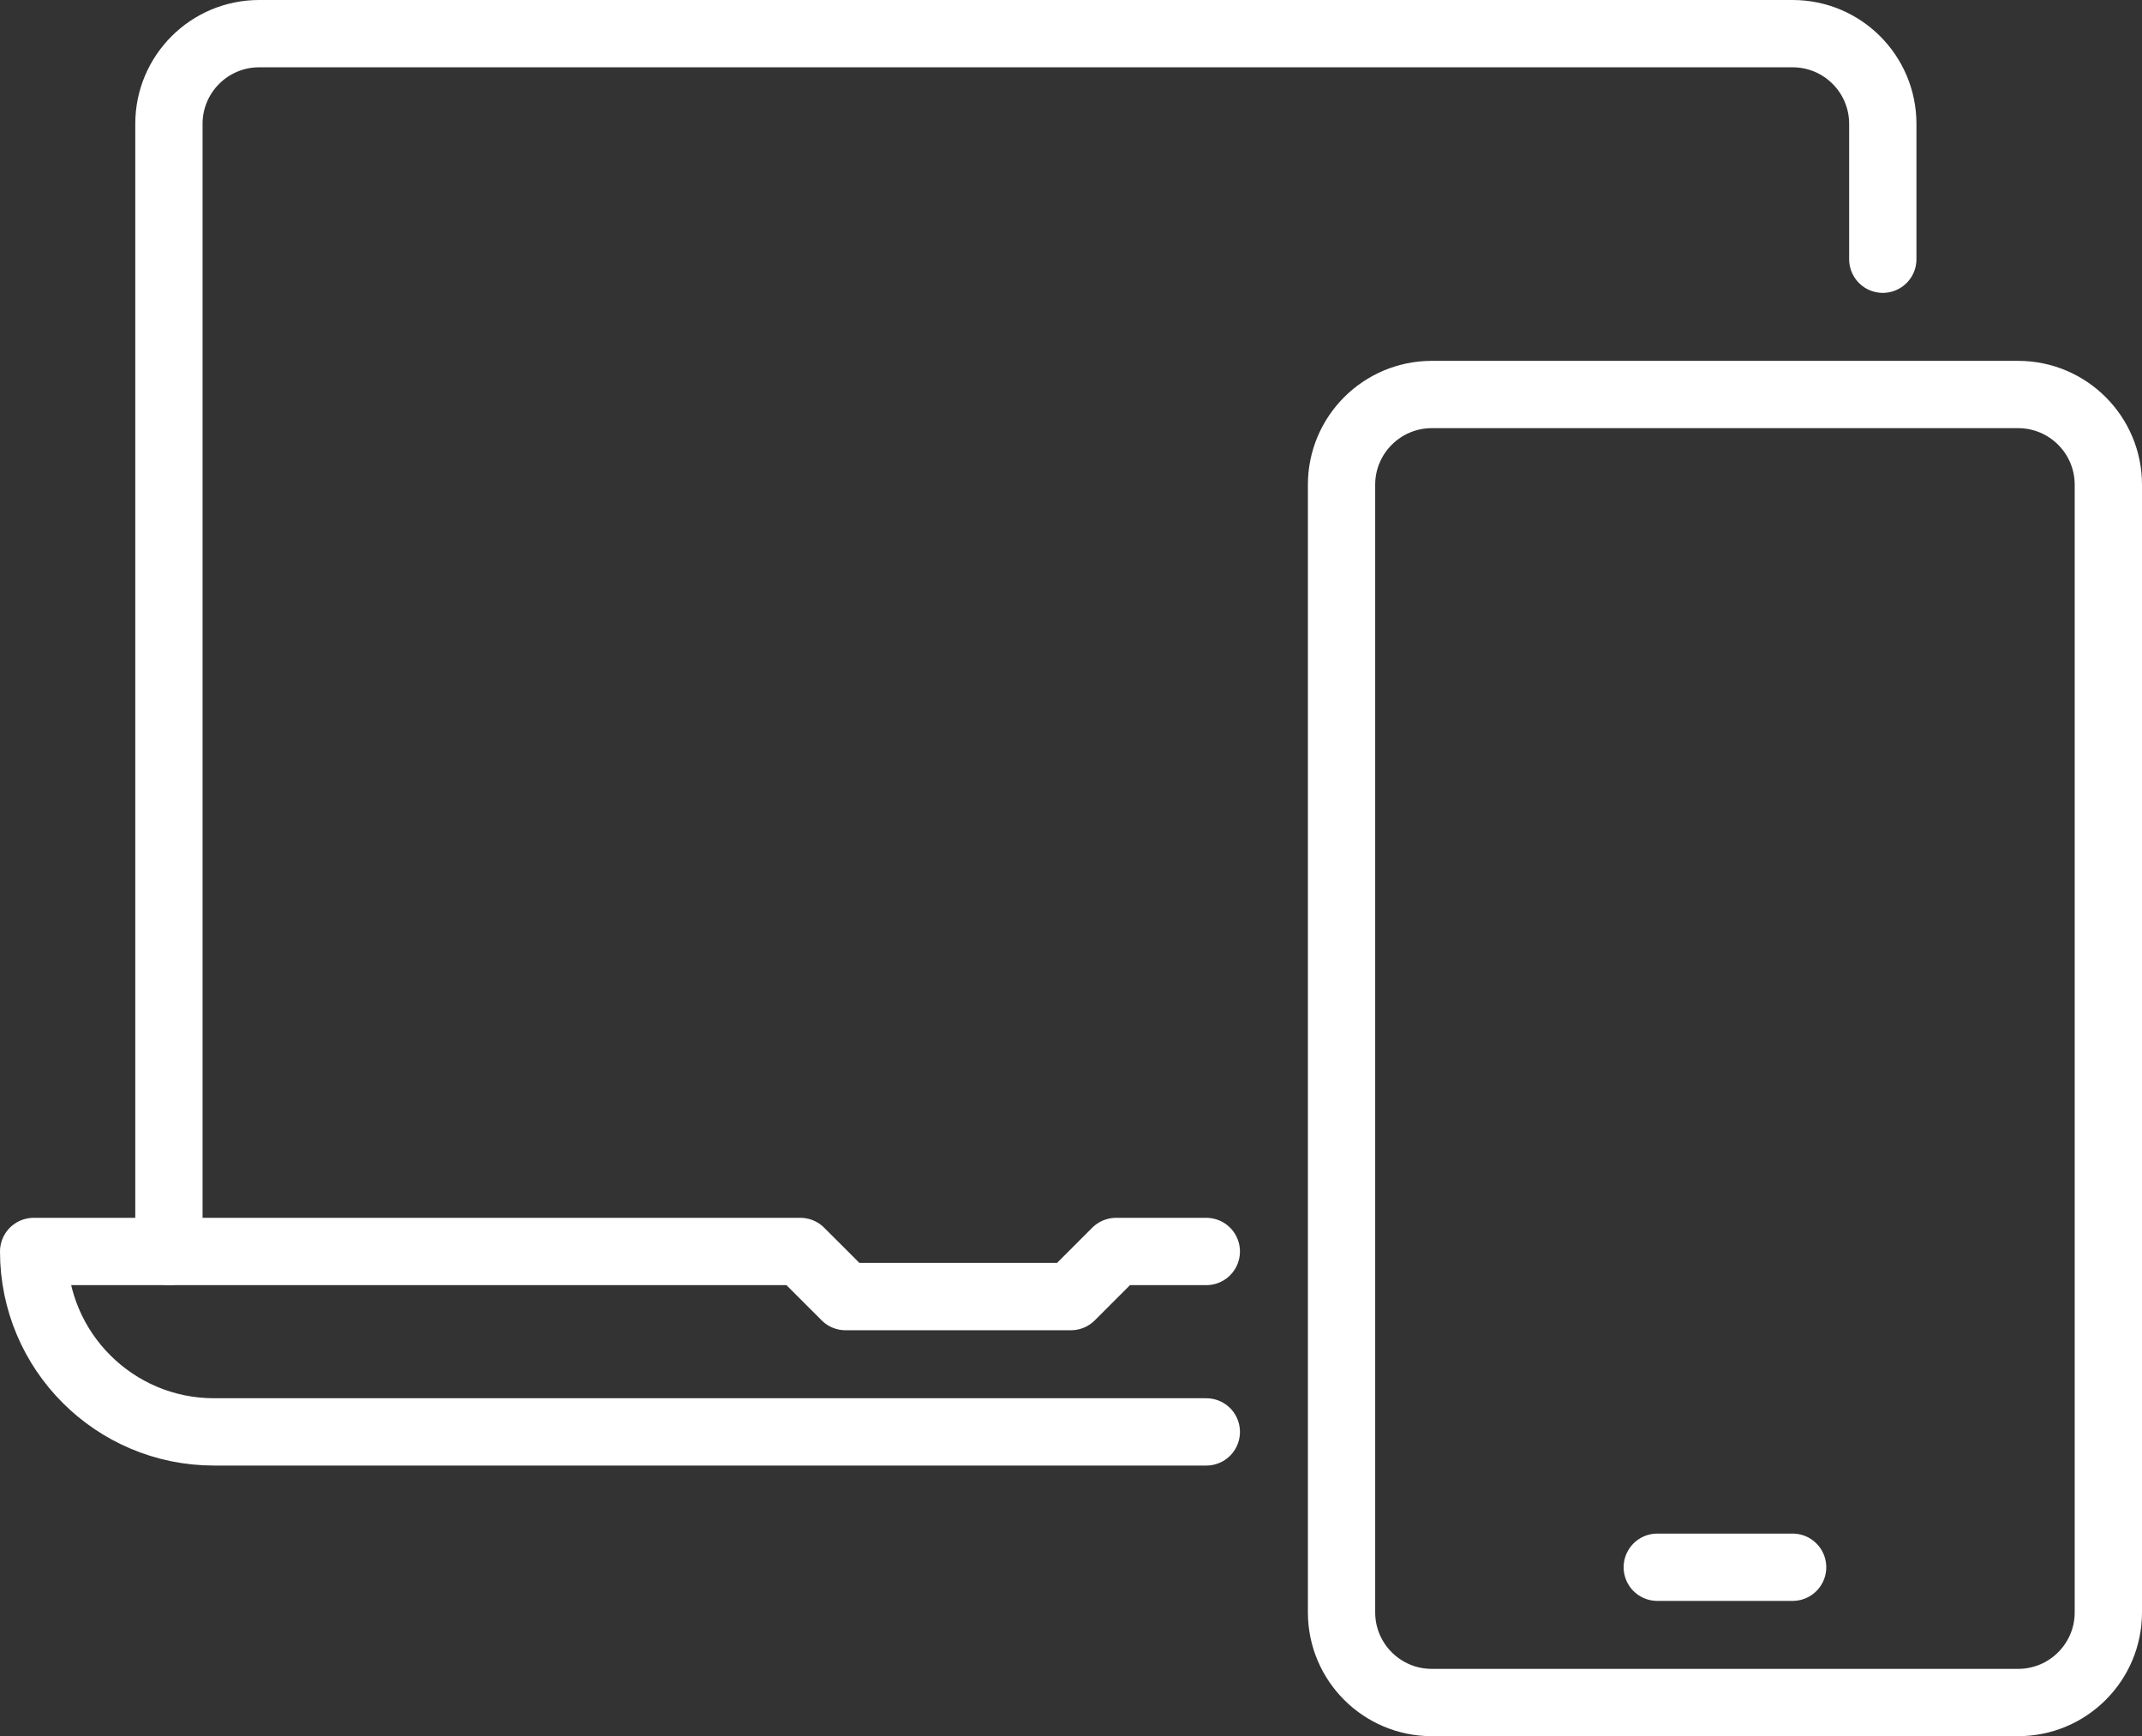
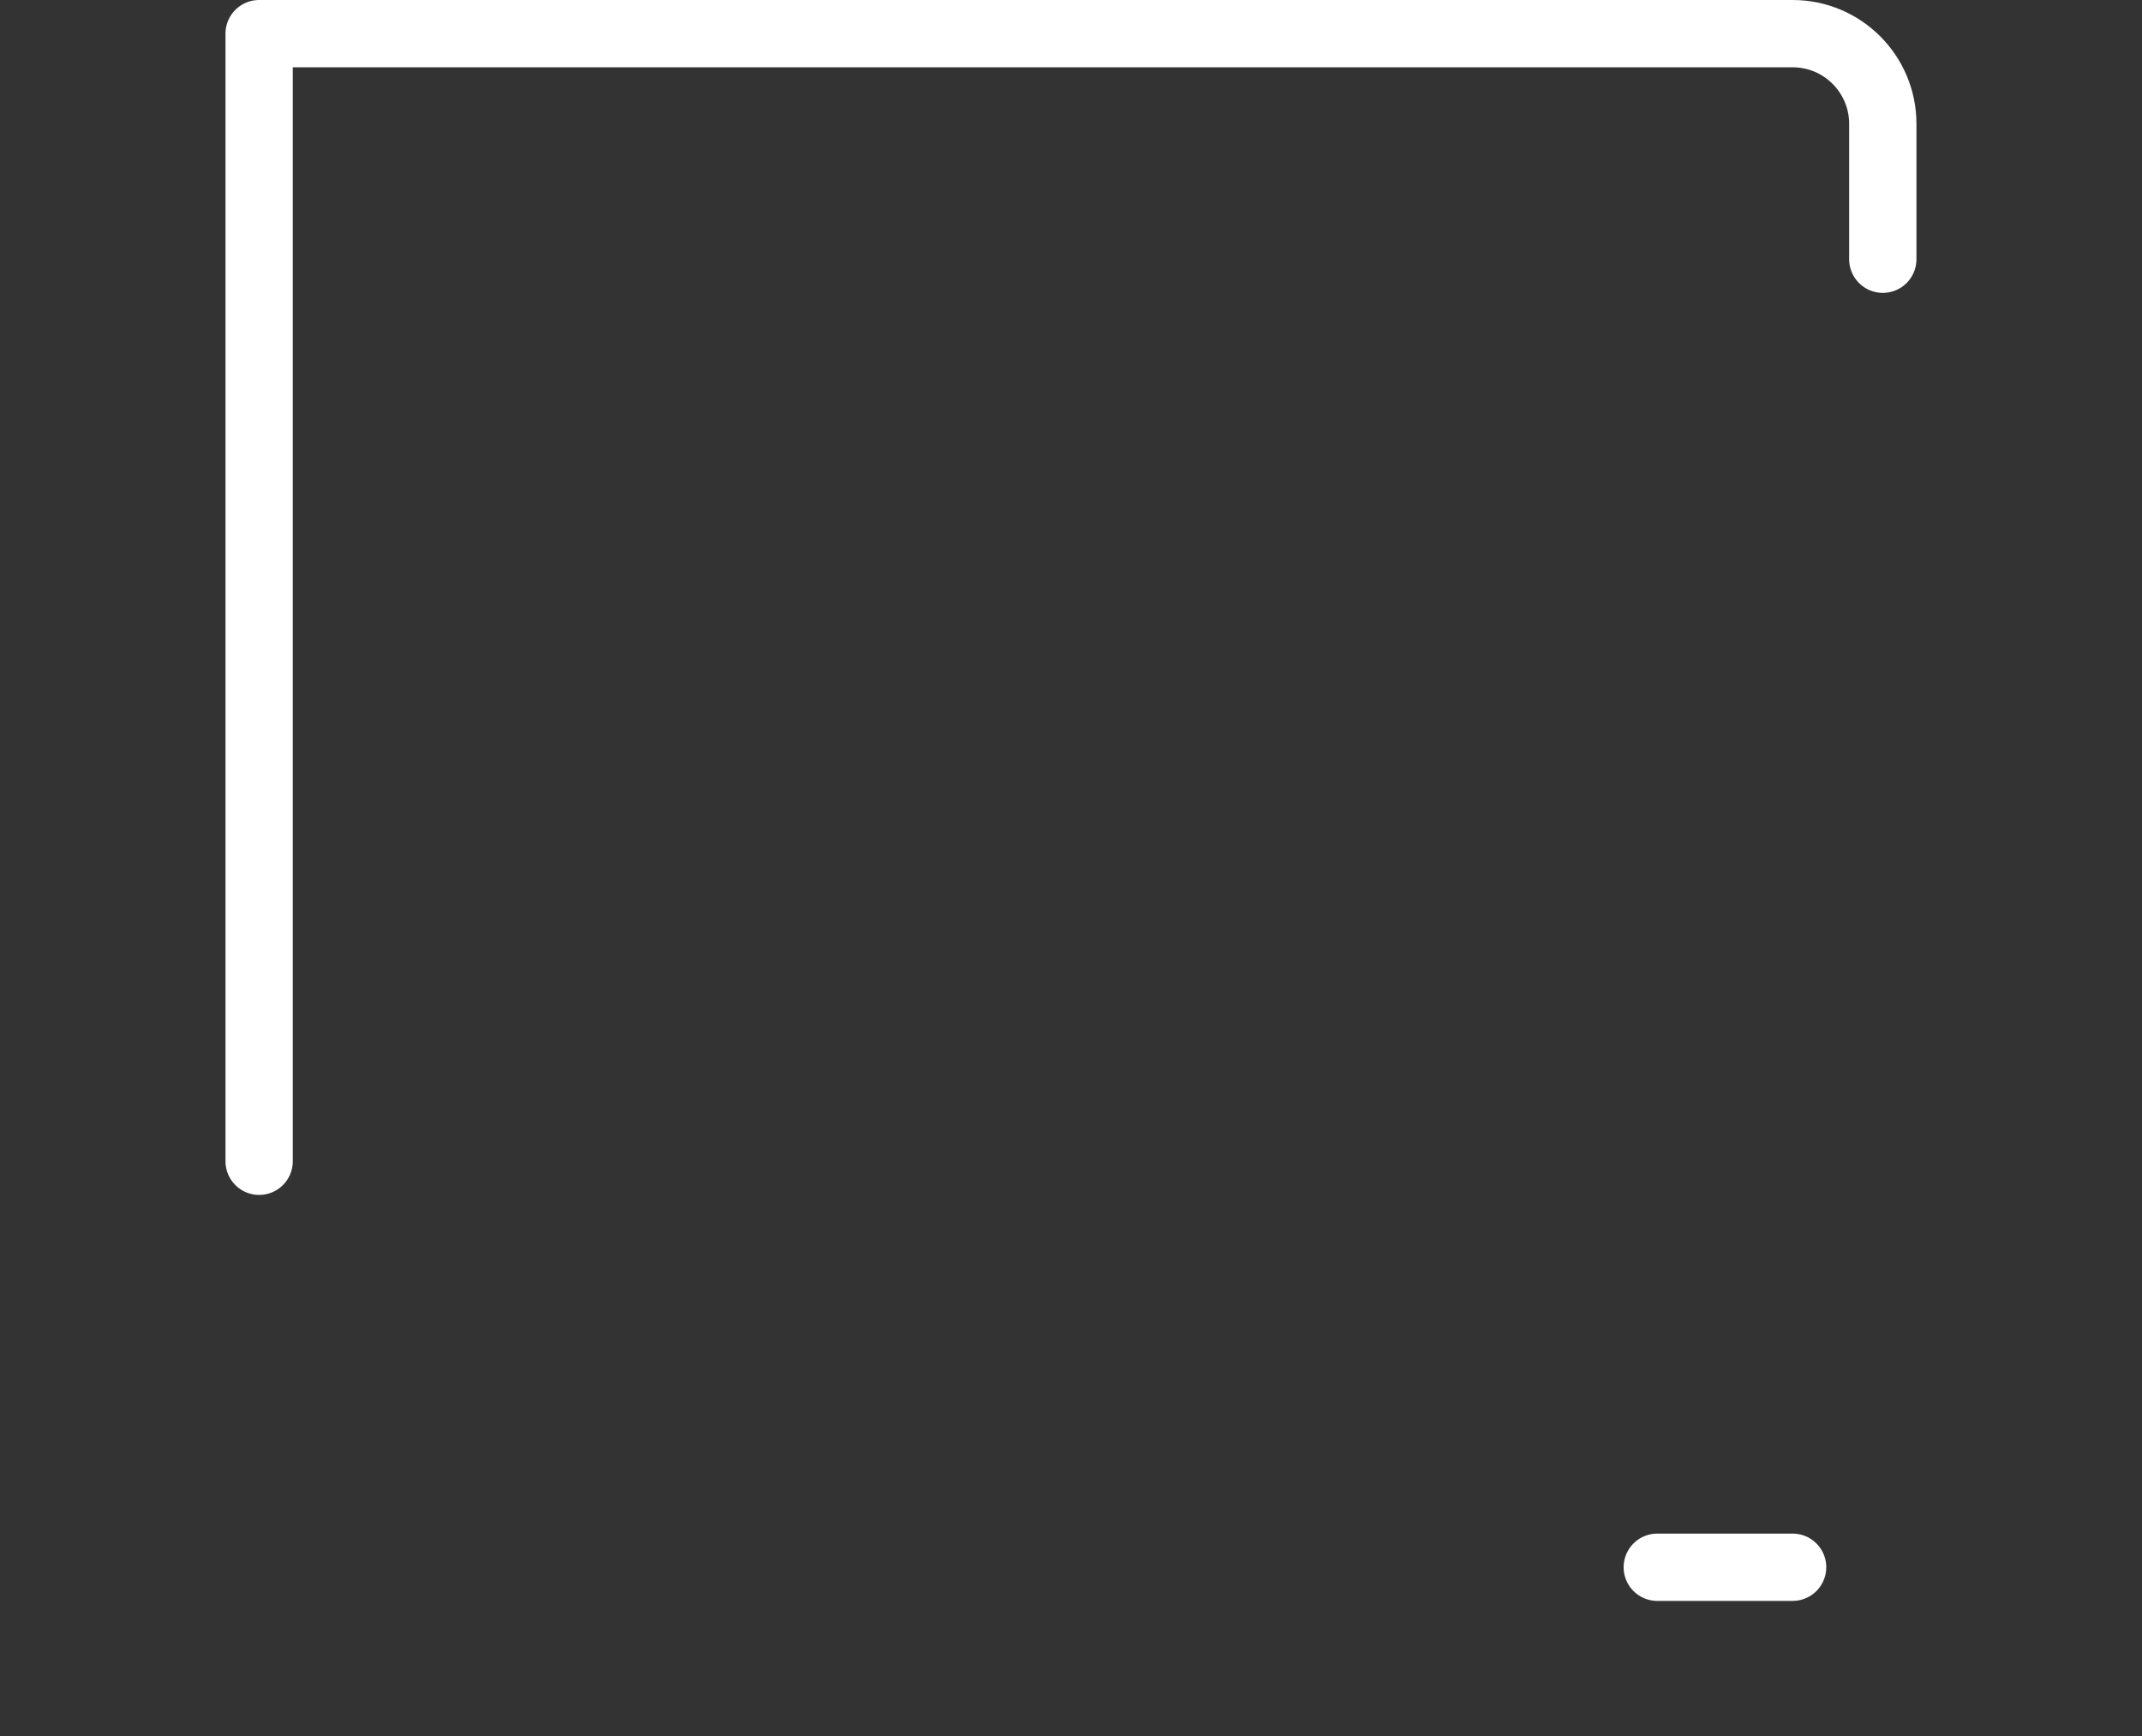
<svg xmlns="http://www.w3.org/2000/svg" version="1.1" id="Layer_1" x="0px" y="0px" width="63.656px" height="51.592px" viewBox="0 0 63.656 51.592" enable-background="new 0 0 63.656 51.592" xml:space="preserve">
  <rect x="0" y="0" width="63.656" height="51.592" fill="#333333" stroke="none" />
  <g>
    <g>
      <g>
-         <path fill="none" stroke="#FFFFFF" stroke-width="2" stroke-linecap="round" stroke-linejoin="round" stroke-miterlimit="10" d="     M55.953,7.703V3.681c0-1.48-1.199-2.681-2.68-2.681H7.701c-1.48,0-2.681,1.2-2.681,2.681v33.508" />
-         <path fill="none" stroke="#FFFFFF" stroke-width="2" stroke-linecap="round" stroke-linejoin="round" stroke-miterlimit="10" d="     M35.849,37.189h-2.682l-1.34,1.34h-6.701l-1.341-1.34H1c0,2.961,2.4,5.361,5.361,5.361h29.488" />
-         <path fill="none" stroke="#FFFFFF" stroke-width="2" stroke-linecap="round" stroke-linejoin="round" stroke-miterlimit="10" d="     M59.974,11.723H42.55c-1.48,0-2.682,1.201-2.682,2.681v33.508c0,1.48,1.201,2.68,2.682,2.68h17.424     c1.48,0,2.682-1.199,2.682-2.68V14.404C62.656,12.924,61.455,11.723,59.974,11.723z" />
+         <path fill="none" stroke="#FFFFFF" stroke-width="2" stroke-linecap="round" stroke-linejoin="round" stroke-miterlimit="10" d="     M55.953,7.703V3.681c0-1.48-1.199-2.681-2.68-2.681H7.701v33.508" />
        <line fill="none" stroke="#FFFFFF" stroke-width="2" stroke-linecap="round" stroke-linejoin="round" stroke-miterlimit="10" x1="49.251" y1="46.572" x2="53.273" y2="46.572" />
      </g>
    </g>
  </g>
</svg>